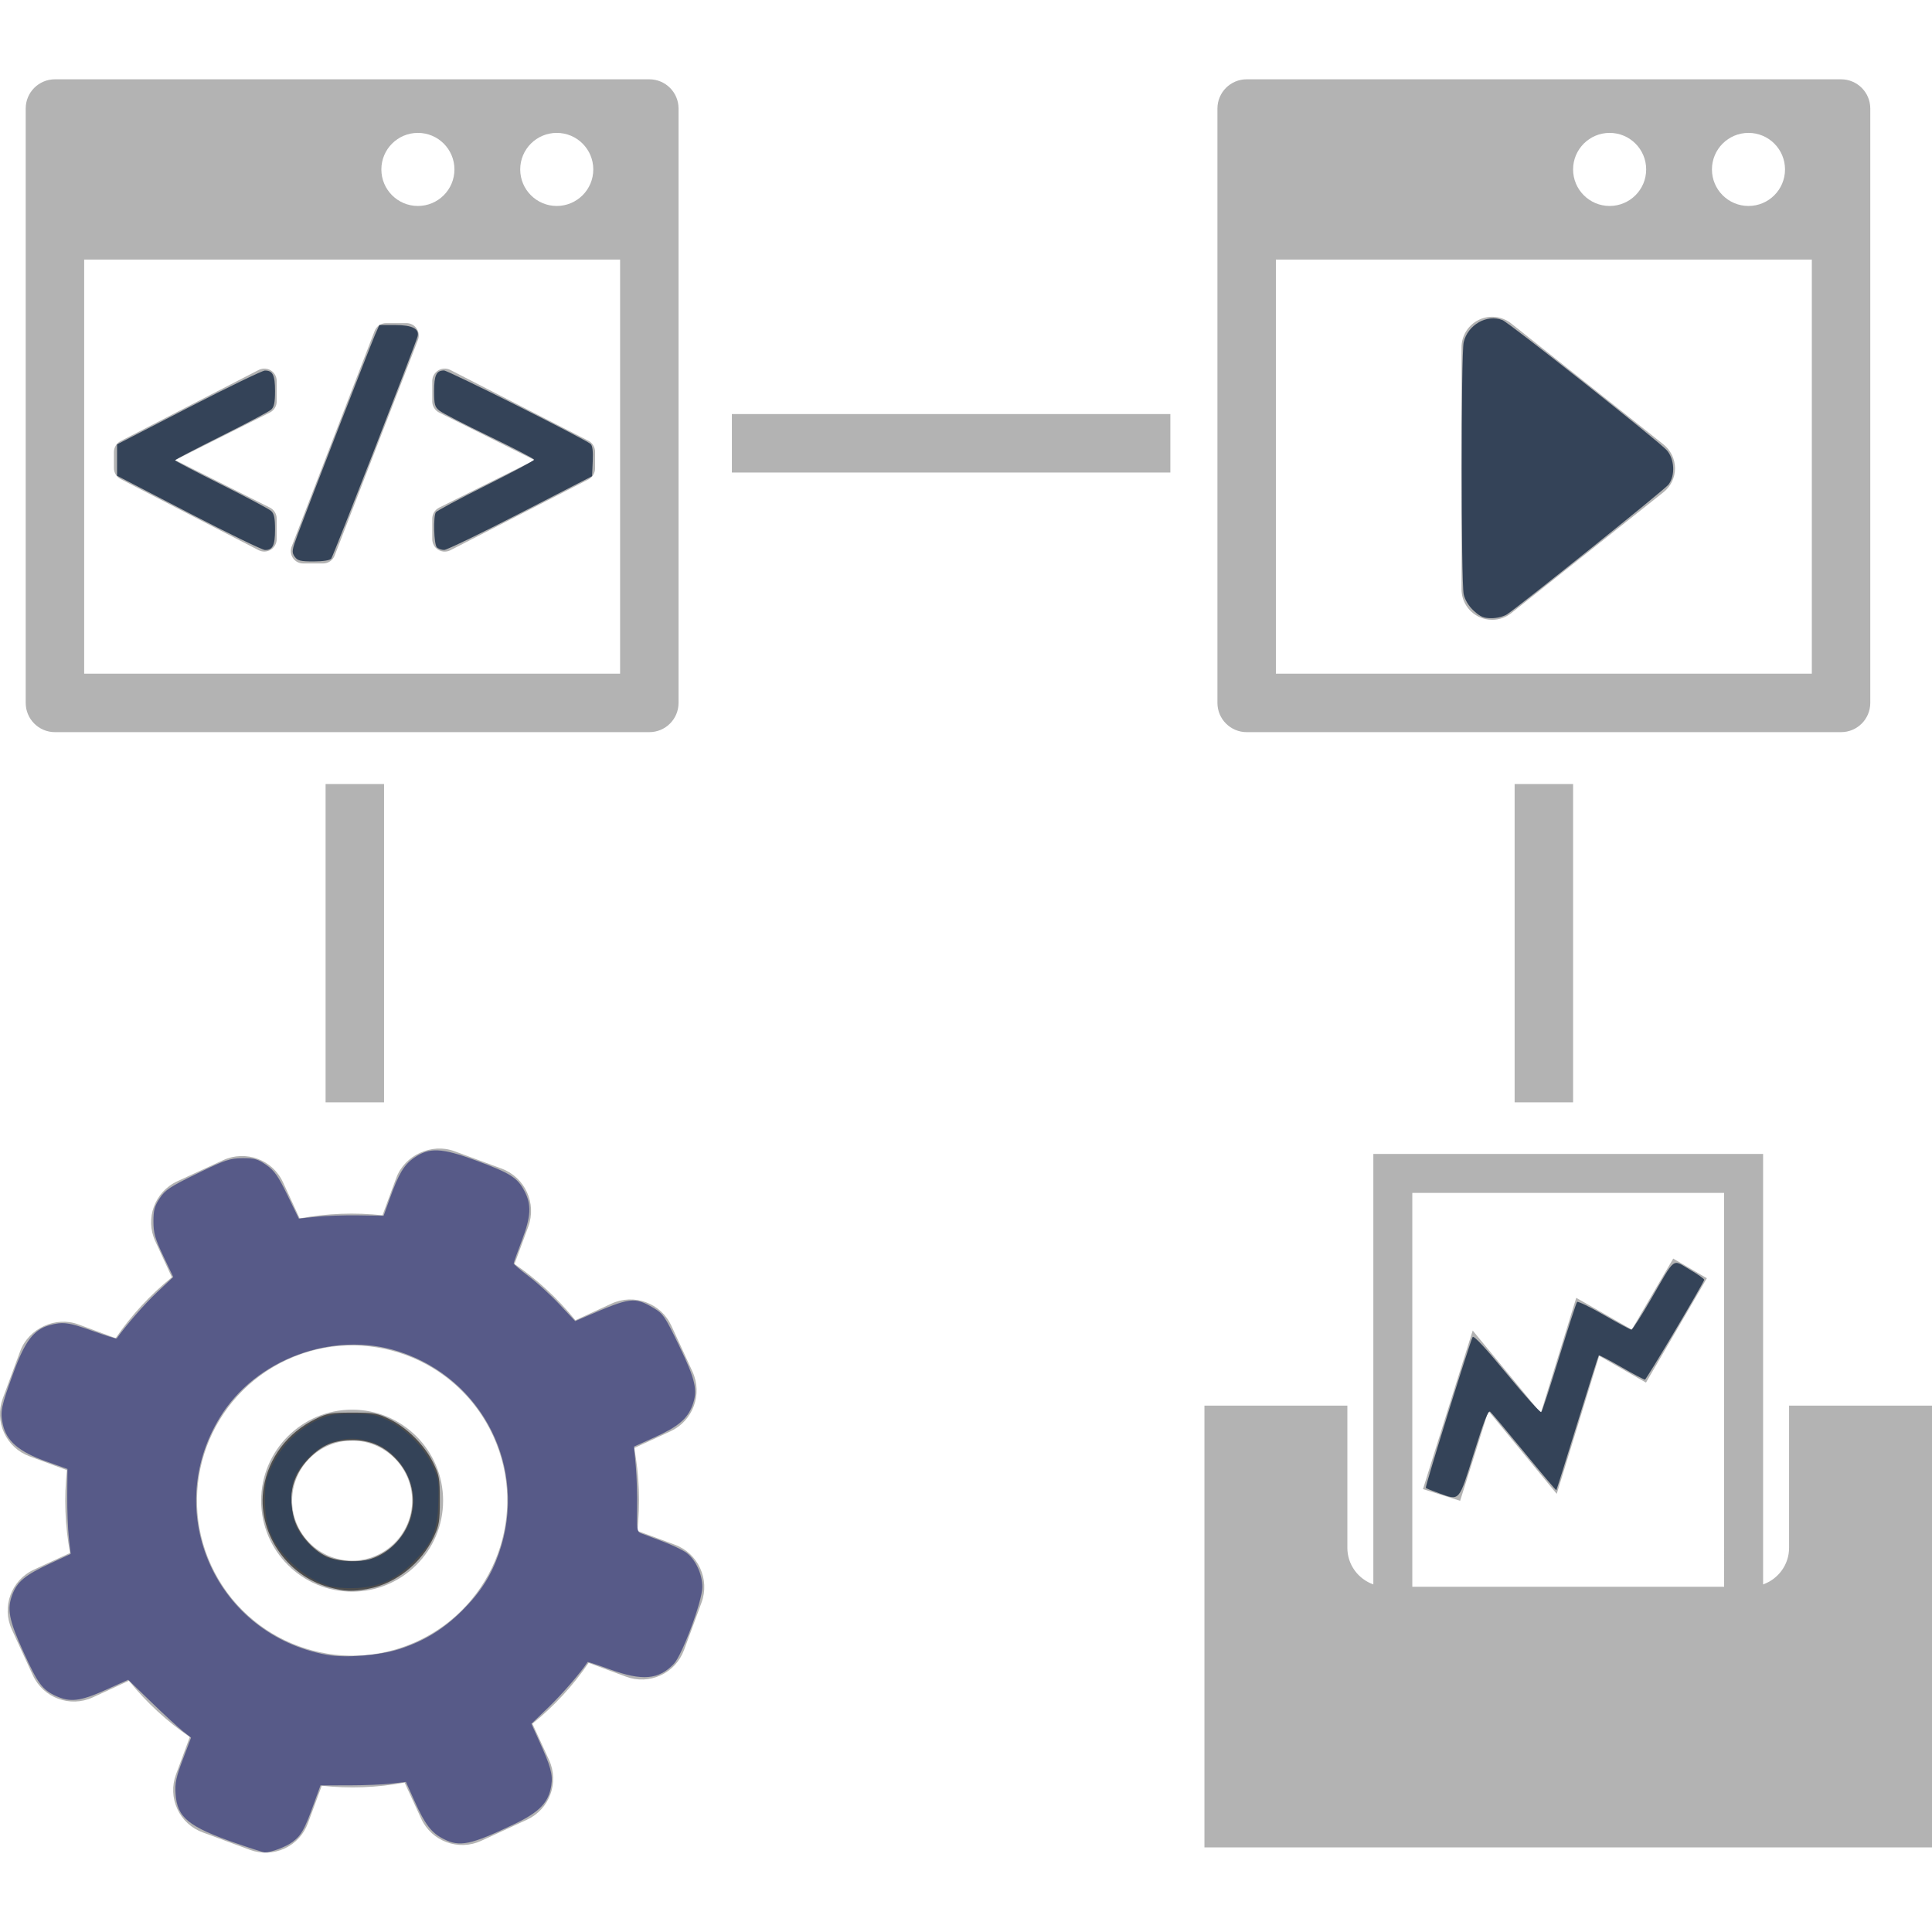
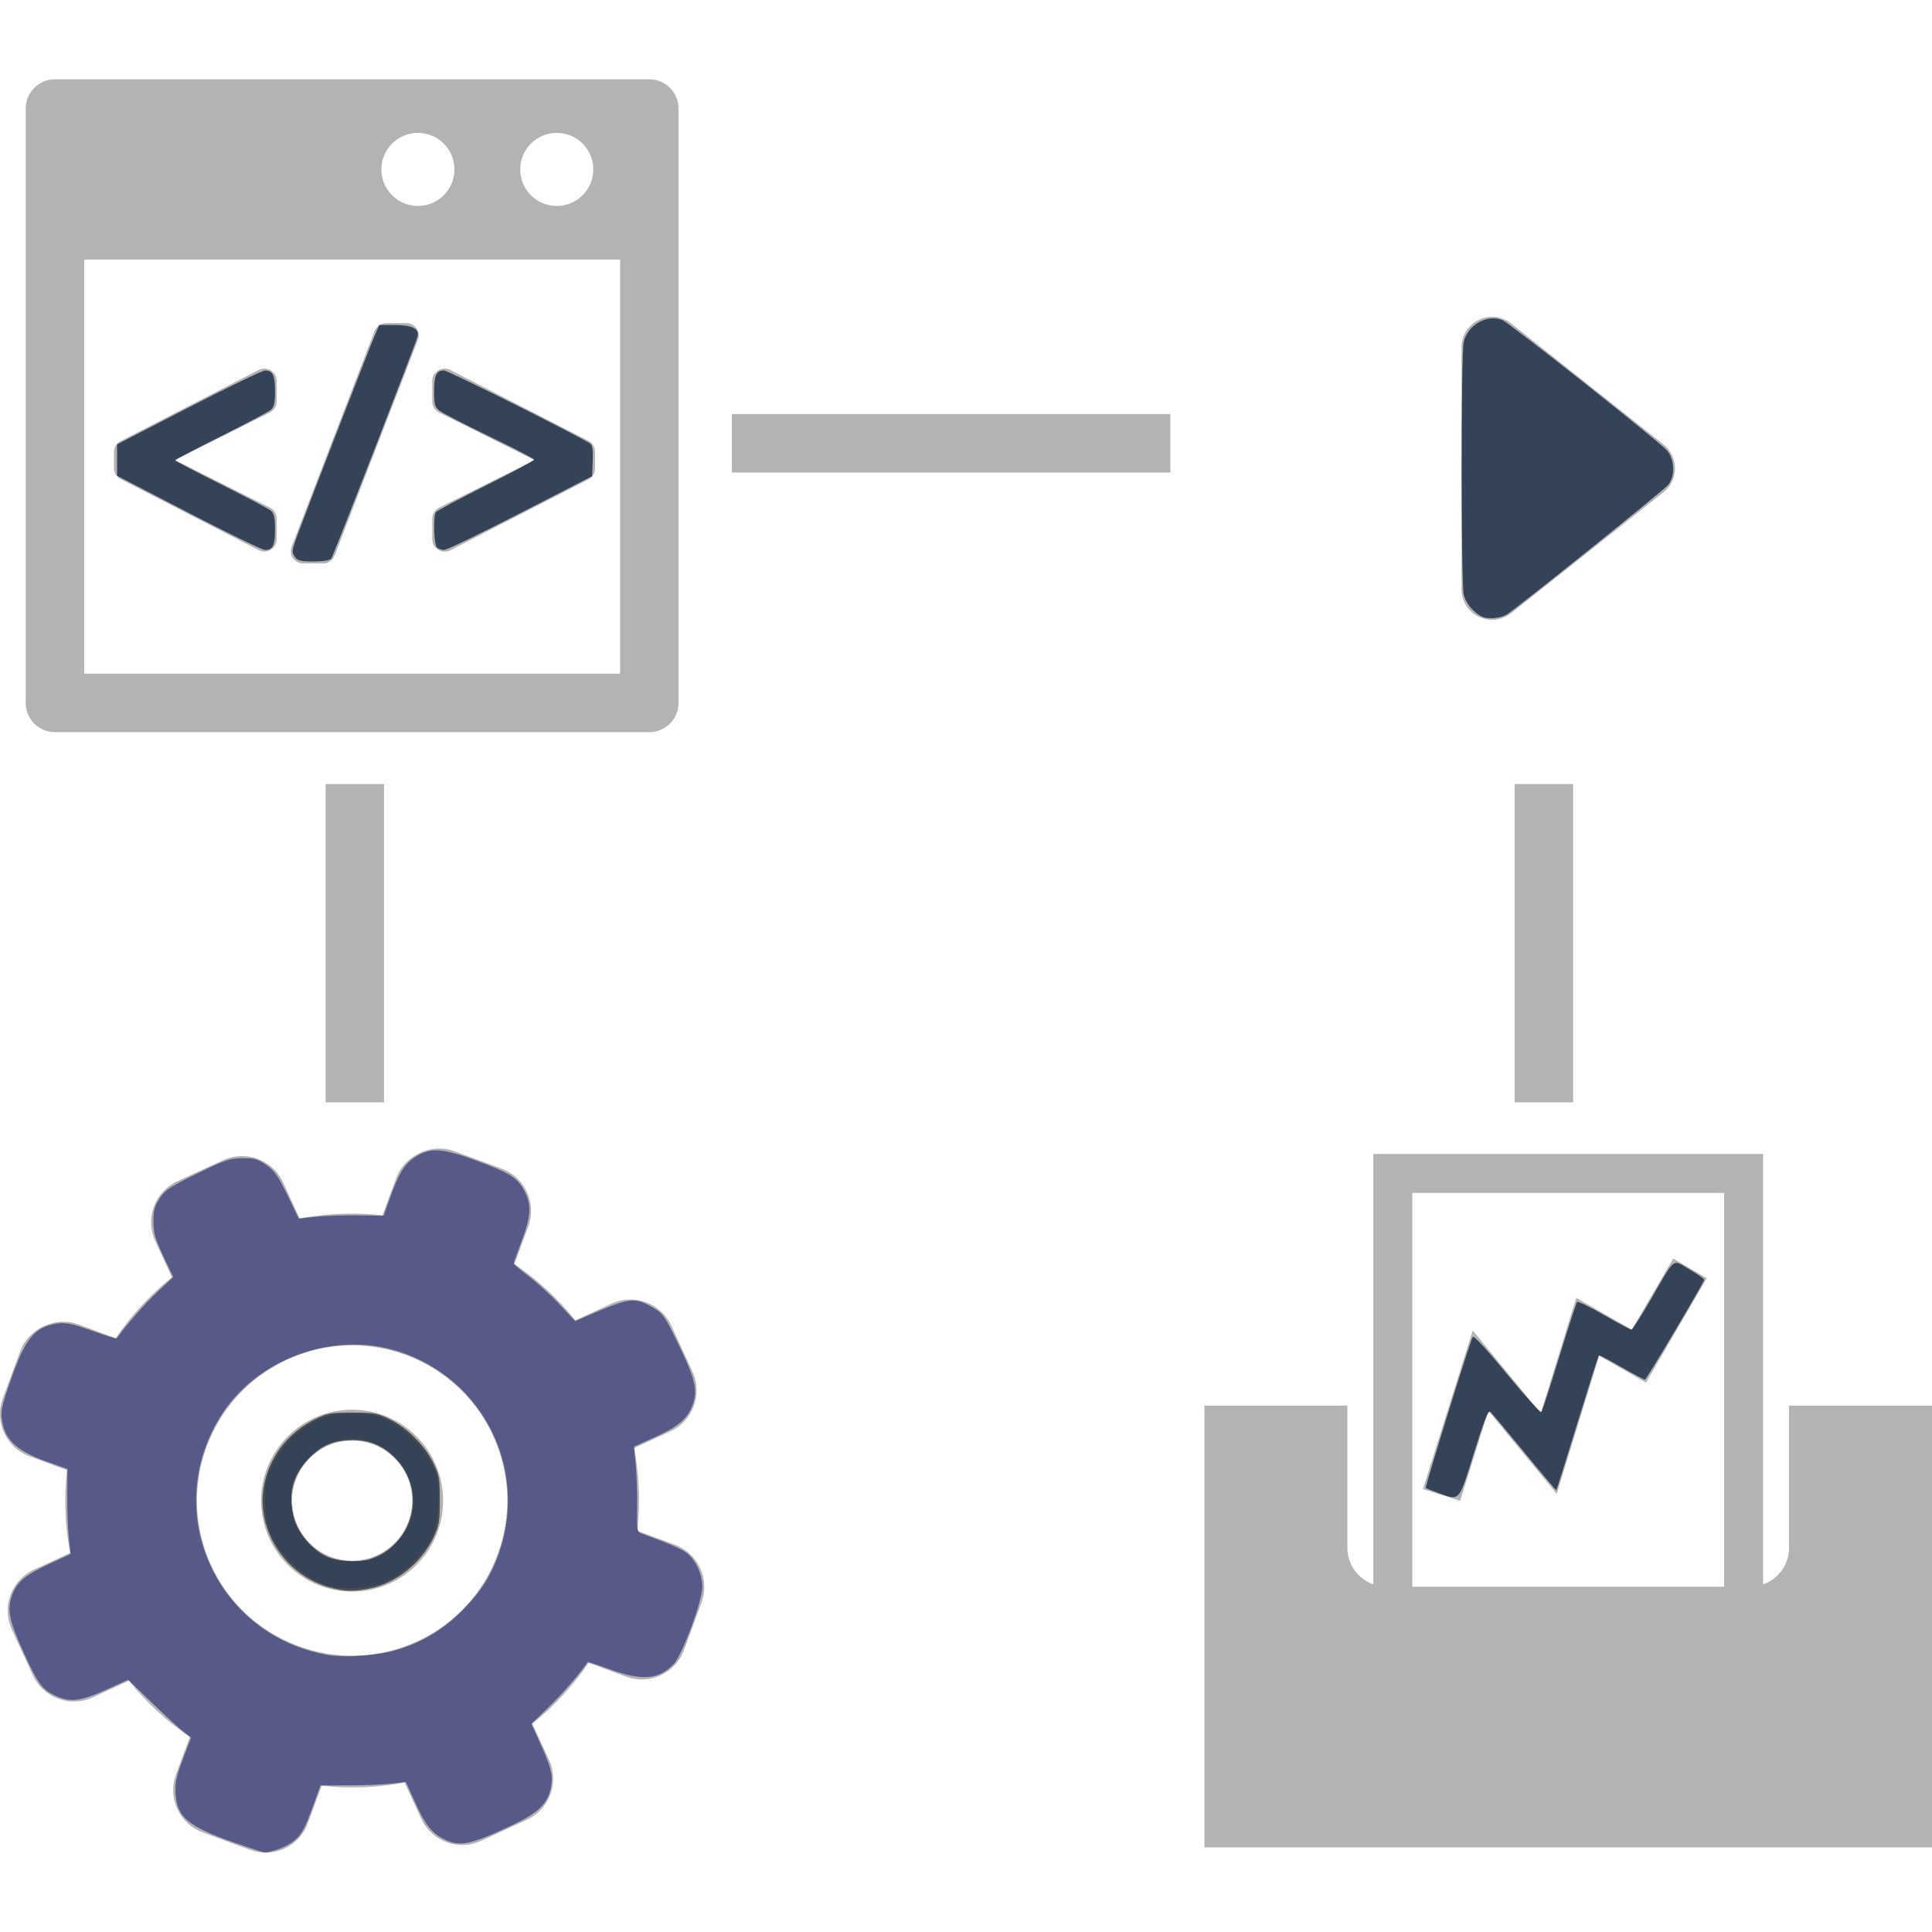
<svg xmlns="http://www.w3.org/2000/svg" xmlns:ns1="http://sodipodi.sourceforge.net/DTD/sodipodi-0.dtd" xmlns:ns2="http://www.inkscape.org/namespaces/inkscape" version="1.1" id="Capa_1" x="0px" y="0px" width="99.138px" height="99.138px" viewBox="0 0 99.138 99.138" style="enable-background:new 0 0 99.138 99.138;" xml:space="preserve" ns1:docname="cdc.svg" ns2:version="1.2 (1:1.2.1+202207142221+cd75a1ee6d)">
  <defs id="defs242" />
  <ns1:namedview id="namedview240" pagecolor="#ffffff" bordercolor="#000000" borderopacity="0.25" ns2:showpageshadow="2" ns2:pageopacity="0.0" ns2:pagecheckerboard="0" ns2:deskcolor="#d1d1d1" showgrid="false" ns2:zoom="8.573907" ns2:cx="22.335208" ns2:cy="49.627317" ns2:window-width="1848" ns2:window-height="1016" ns2:window-x="72" ns2:window-y="27" ns2:window-maximized="1" ns2:current-layer="Capa_1" />
  <g id="g207" style="fill:#b3b3b3;fill-opacity:1">
    <g id="g205" style="fill:#b3b3b3;fill-opacity:1">
      <path d="M2.819,37.569h30.5c0.829,0,1.5-0.672,1.5-1.5v-30.5c0-0.828-0.671-1.5-1.5-1.5h-30.5c-0.829,0-1.5,0.672-1.5,1.5v30.5    C1.319,36.897,1.99,37.569,2.819,37.569z M28.569,6.819c1.036,0,1.875,0.84,1.875,1.875s-0.839,1.875-1.875,1.875    s-1.875-0.84-1.875-1.875S27.533,6.819,28.569,6.819z M21.444,6.819c1.036,0,1.875,0.84,1.875,1.875s-0.839,1.875-1.875,1.875    s-1.875-0.84-1.875-1.875S20.408,6.819,21.444,6.819z M4.319,13.319h27.5v21.25h-27.5V13.319z" id="path179" style="fill:#b3b3b3;fill-opacity:1" />
      <path d="M13.271,18.985l-7.08,3.647c-0.211,0.109-0.346,0.327-0.346,0.565v0.823c0,0.238,0.134,0.456,0.346,0.565l7.08,3.647    c0.092,0.047,0.191,0.07,0.292,0.07c0.114,0,0.229-0.03,0.331-0.093c0.188-0.115,0.305-0.321,0.305-0.543v-1.053    c0-0.24-0.136-0.461-0.352-0.568l-4.861-2.438l4.861-2.438c0.216-0.107,0.352-0.328,0.352-0.568v-1.053    c0-0.222-0.116-0.428-0.305-0.543C13.705,18.892,13.468,18.884,13.271,18.985z" id="path181" style="fill:#b3b3b3;fill-opacity:1" />
      <path d="M20.855,16.58h-1.038c-0.264,0-0.499,0.162-0.595,0.407L14.965,28.05c-0.075,0.195-0.049,0.416,0.069,0.589    c0.118,0.173,0.314,0.275,0.524,0.275h1.021c0.263,0,0.499-0.161,0.593-0.406l4.273-11.063c0.076-0.196,0.05-0.416-0.069-0.589    C21.26,16.682,21.065,16.58,20.855,16.58z" id="path183" style="fill:#b3b3b3;fill-opacity:1" />
      <path d="M30.189,22.615l-7.08-3.631c-0.199-0.102-0.434-0.092-0.622,0.023c-0.189,0.115-0.306,0.321-0.306,0.543v1.053    c0,0.241,0.138,0.462,0.354,0.569l4.896,2.438l-4.896,2.437c-0.216,0.107-0.354,0.328-0.354,0.569v1.053    c0,0.222,0.115,0.428,0.306,0.543c0.102,0.062,0.216,0.093,0.332,0.093c0.1,0,0.199-0.022,0.291-0.069l7.08-3.632    c0.212-0.109,0.346-0.328,0.346-0.566v-0.854C30.535,22.943,30.401,22.725,30.189,22.615z" id="path185" style="fill:#b3b3b3;fill-opacity:1" />
-       <path d="M63.971,37.569h30.5c0.829,0,1.5-0.672,1.5-1.5v-30.5c0-0.828-0.671-1.5-1.5-1.5h-30.5c-0.828,0-1.5,0.672-1.5,1.5v30.5    C62.471,36.897,63.144,37.569,63.971,37.569z M89.721,6.819c1.036,0,1.875,0.84,1.875,1.875s-0.839,1.875-1.875,1.875    c-1.035,0-1.875-0.84-1.875-1.875S88.687,6.819,89.721,6.819z M82.596,6.819c1.036,0,1.875,0.84,1.875,1.875    s-0.839,1.875-1.875,1.875c-1.035,0-1.875-0.84-1.875-1.875S81.562,6.819,82.596,6.819z M65.471,13.319h27.5v21.25h-27.5V13.319z" id="path187" style="fill:#b3b3b3;fill-opacity:1" />
      <path d="M85.356,22.801l-7.813-6.205c-0.472-0.372-1.117-0.447-1.659-0.184c-0.542,0.261-0.888,0.811-0.888,1.414v12.409    c0,0.604,0.345,1.153,0.888,1.414c0.217,0.106,0.45,0.156,0.683,0.156c0.349,0,0.693-0.114,0.978-0.339l7.813-6.206    c0.375-0.298,0.594-0.751,0.594-1.229C85.949,23.552,85.731,23.101,85.356,22.801z" id="path189" style="fill:#b3b3b3;fill-opacity:1" />
      <path d="M34.628,79.263l-1.922-0.709c0.151-1.4,0.103-2.829-0.162-4.25l1.856-0.855c1.159-0.533,1.667-1.91,1.133-3.07    l-1.083-2.352c-0.534-1.159-1.911-1.668-3.069-1.135l-1.856,0.855c-0.908-1.125-1.962-2.091-3.125-2.887l0.709-1.921    c0.44-1.196-0.173-2.531-1.369-2.974l-2.431-0.896c-1.16-0.428-2.545,0.21-2.973,1.369l-0.709,1.922    c-1.4-0.152-2.831-0.104-4.25,0.161l-0.854-1.854c-0.534-1.16-1.911-1.668-3.07-1.136l-2.354,1.084    c-1.158,0.534-1.667,1.911-1.134,3.07l0.855,1.856c-1.124,0.907-2.09,1.963-2.886,3.125l-1.92-0.709    c-1.157-0.43-2.546,0.209-2.974,1.368l-0.896,2.431c-0.215,0.582-0.189,1.209,0.068,1.771c0.26,0.561,0.723,0.989,1.3,1.201    l1.922,0.71c-0.151,1.399-0.103,2.83,0.161,4.251l-1.855,0.854c-1.159,0.534-1.667,1.912-1.134,3.069l1.082,2.356    c0.533,1.158,1.91,1.666,3.069,1.133l1.857-0.855c0.908,1.125,1.962,2.092,3.126,2.887l-0.709,1.92    c-0.215,0.58-0.191,1.207,0.068,1.771c0.258,0.562,0.72,0.989,1.3,1.203l2.43,0.897c0.579,0.213,1.208,0.189,1.771-0.068    c0.562-0.26,0.988-0.723,1.201-1.301l0.71-1.922c1.4,0.151,2.83,0.104,4.251-0.162l0.854,1.856    c0.534,1.159,1.912,1.668,3.07,1.136l2.354-1.086c1.159-0.533,1.667-1.91,1.134-3.069l-0.854-1.856    c1.124-0.908,2.09-1.962,2.885-3.125l1.922,0.71c0.58,0.216,1.209,0.189,1.771-0.069c0.562-0.258,0.987-0.722,1.203-1.299    l0.896-2.432C36.438,81.039,35.824,79.706,34.628,79.263z M21.4,84.227c-3.993,1.839-8.721,0.094-10.561-3.898    C9,76.335,10.746,71.607,14.739,69.768c3.993-1.839,8.721-0.095,10.56,3.899C27.137,77.66,25.393,82.388,21.4,84.227z" id="path191" style="fill:#b3b3b3;fill-opacity:1" />
      <path d="M18.069,72.335c-2.575,0-4.669,2.094-4.669,4.668s2.095,4.67,4.669,4.67s4.669-2.096,4.669-4.67    S20.644,72.335,18.069,72.335z M18.069,80.083c-1.698,0-3.08-1.383-3.08-3.08s1.382-3.08,3.08-3.08s3.08,1.383,3.08,3.08    S19.768,80.083,18.069,80.083z" id="path193" style="fill:#b3b3b3;fill-opacity:1" />
      <path d="M91.804,72.128v7.297c0,0.869-0.558,1.602-1.333,1.877v-22.09h-20v22.09c-0.774-0.275-1.333-1.008-1.333-1.877v-7.297    h-7.334v22.668h37.334V72.128H91.804z M88.471,81.423h-16V61.212h16V81.423z" id="path195" style="fill:#b3b3b3;fill-opacity:1" />
      <polygon points="76.374,72.396 79.881,76.656 82.061,69.574 84.461,70.946 87.585,65.591 85.859,64.583 83.733,68.226     80.883,66.597 79.063,72.515 75.571,68.275 73.018,76.411 74.925,77.011   " id="polygon197" style="fill:#b3b3b3;fill-opacity:1" />
      <rect x="77.721" y="40.232" width="3" height="16.333" id="rect199" style="fill:#b3b3b3;fill-opacity:1" />
      <rect x="16.707" y="40.232" width="3" height="16.333" id="rect201" style="fill:#b3b3b3;fill-opacity:1" />
      <rect x="37.555" y="21.247" width="22.5" height="3" id="rect203" style="fill:#b3b3b3;fill-opacity:1" />
    </g>
  </g>
  <g id="g209" style="fill:#b3b3b3;fill-opacity:1">
</g>
  <g id="g211" style="fill:#b3b3b3;fill-opacity:1">
</g>
  <g id="g213" style="fill:#b3b3b3;fill-opacity:1">
</g>
  <g id="g215" style="fill:#b3b3b3;fill-opacity:1">
</g>
  <g id="g217" style="fill:#b3b3b3;fill-opacity:1">
</g>
  <g id="g219" style="fill:#b3b3b3;fill-opacity:1">
</g>
  <g id="g221" style="fill:#b3b3b3;fill-opacity:1">
</g>
  <g id="g223" style="fill:#b3b3b3;fill-opacity:1">
</g>
  <g id="g225" style="fill:#b3b3b3;fill-opacity:1">
</g>
  <g id="g227" style="fill:#b3b3b3;fill-opacity:1">
</g>
  <g id="g229" style="fill:#b3b3b3;fill-opacity:1">
</g>
  <g id="g231" style="fill:#b3b3b3;fill-opacity:1">
</g>
  <g id="g233" style="fill:#b3b3b3;fill-opacity:1">
</g>
  <g id="g235" style="fill:#b3b3b3;fill-opacity:1">
</g>
  <g id="g237" style="fill:#b3b3b3;fill-opacity:1">
</g>
  <path style="font-variation-settings:normal;opacity:1;vector-effect:none;fill:#344358;fill-opacity:1;stroke-width:0.008;stroke-linecap:butt;stroke-linejoin:miter;stroke-miterlimit:4;stroke-dasharray:none;stroke-dashoffset:0;stroke-opacity:1;-inkscape-stroke:none;stop-color:#000000;stop-opacity:1" d="m 75.629,31.345 c -0.261,-0.24 -0.452,-0.55 -0.52,-0.846 -0.139,-0.604 -0.141,-12.336 -0.002,-12.936 0.207,-0.893 1.191,-1.456 1.988,-1.138 0.35,0.14 7.968,6.171 8.427,6.672 0.407,0.444 0.452,1.315 0.09,1.774 -0.205,0.261 -7.522,6.139 -8.275,6.648 -0.169,0.114 -0.519,0.204 -0.798,0.204 -0.399,5.83e-4 -0.579,-0.074 -0.91,-0.378 z" id="path1181" />
  <path style="font-variation-settings:normal;opacity:1;vector-effect:none;fill:#4d4d4d;fill-opacity:1;stroke-width:0.008;stroke-linecap:butt;stroke-linejoin:miter;stroke-miterlimit:4;stroke-dasharray:none;stroke-dashoffset:0;stroke-opacity:1;-inkscape-stroke:none;stop-color:#000000;stop-opacity:1" d="m 16.915,81.456 c -2.242,-0.602 -3.751,-2.885 -3.386,-5.12 0.25,-1.528 1.223,-2.817 2.661,-3.523 0.599,-0.294 0.784,-0.326 1.889,-0.326 1.119,0 1.285,0.03 1.924,0.343 0.892,0.437 1.785,1.329 2.223,2.223 0.313,0.639 0.343,0.805 0.343,1.924 0,1.086 -0.036,1.3 -0.314,1.896 -0.628,1.34 -1.952,2.389 -3.346,2.651 -0.817,0.154 -1.216,0.14 -1.993,-0.069 z m 2.108,-1.464 c 2.137,-0.728 2.862,-3.352 1.389,-5.026 -0.631,-0.717 -1.364,-1.061 -2.268,-1.066 -0.933,-0.005 -1.509,0.207 -2.136,0.785 -0.977,0.901 -1.29,2.042 -0.899,3.284 0.262,0.834 1.053,1.69 1.807,1.956 0.628,0.222 1.566,0.252 2.107,0.067 z" id="path1183" />
-   <path style="font-variation-settings:normal;opacity:1;vector-effect:none;fill:#344358;fill-opacity:1;stroke-width:0.008;stroke-linecap:butt;stroke-linejoin:miter;stroke-miterlimit:4;stroke-dasharray:none;stroke-dashoffset:0;stroke-opacity:1;-inkscape-stroke:none;stop-color:#000000;stop-opacity:1" d="m 75.755,31.355 c -0.645,-0.507 -0.643,-0.487 -0.643,-7.328 0,-6.959 -0.006,-6.901 0.722,-7.345 0.212,-0.129 0.571,-0.236 0.796,-0.236 0.483,-5.13e-4 1.188,0.512 5.888,4.277 4.172,3.342 4.146,3.234 1.306,5.548 -2.786,2.27 -5.205,4.197 -6.013,4.791 -0.873,0.642 -1.499,0.731 -2.056,0.292 z" id="path1946" />
  <path style="font-variation-settings:normal;opacity:1;vector-effect:none;fill:#344358;fill-opacity:1;stroke-width:0.008;stroke-linecap:butt;stroke-linejoin:miter;stroke-miterlimit:4;stroke-dasharray:none;stroke-dashoffset:0;stroke-opacity:1;-inkscape-stroke:none;stop-color:#000000;stop-opacity:1" d="m 16.829,81.364 c -0.79,-0.258 -1.476,-0.716 -2.109,-1.408 -0.814,-0.89 -1.121,-1.705 -1.125,-2.978 -0.002,-0.874 0.041,-1.085 0.368,-1.778 0.468,-0.993 1.318,-1.855 2.278,-2.309 0.65,-0.307 0.852,-0.345 1.838,-0.345 0.978,0 1.191,0.039 1.817,0.335 0.928,0.439 1.853,1.371 2.292,2.31 0.323,0.691 0.342,0.808 0.304,1.932 -0.048,1.447 -0.292,2.027 -1.264,3.012 -0.895,0.906 -1.771,1.305 -2.974,1.353 -0.576,0.023 -1.121,-0.024 -1.425,-0.123 z m 2.595,-1.484 c 0.662,-0.311 1.381,-1.12 1.62,-1.821 0.295,-0.866 0.24,-1.631 -0.18,-2.47 -0.976,-1.952 -3.502,-2.366 -5.008,-0.82 -0.737,0.756 -0.975,1.395 -0.902,2.414 0.034,0.468 0.154,0.977 0.297,1.254 0.324,0.628 1.062,1.322 1.615,1.519 0.71,0.253 1.934,0.217 2.556,-0.076 z" id="path1948" />
  <path style="font-variation-settings:normal;opacity:1;vector-effect:none;fill:#344358;fill-opacity:1;stroke-width:0.008;stroke-linecap:butt;stroke-linejoin:miter;stroke-miterlimit:4;stroke-dasharray:none;stroke-dashoffset:0;stroke-opacity:1;-inkscape-stroke:none;stop-color:#000000;stop-opacity:1" d="m 73.839,76.622 c -0.347,-0.124 -0.652,-0.247 -0.677,-0.272 -0.048,-0.048 2.26,-7.484 2.404,-7.742 0.053,-0.095 0.677,0.577 1.761,1.896 0.924,1.123 1.717,2.003 1.763,1.955 0.046,-0.048 0.46,-1.321 0.921,-2.829 0.461,-1.507 0.873,-2.778 0.915,-2.822 0.042,-0.045 0.665,0.257 1.384,0.671 0.719,0.414 1.35,0.752 1.403,0.752 0.053,0 0.499,-0.695 0.991,-1.545 1.299,-2.244 1.083,-2.077 2,-1.541 0.426,0.249 0.762,0.488 0.745,0.529 -0.148,0.367 -2.969,5.116 -3.04,5.119 -0.052,0.002 -0.597,-0.286 -1.211,-0.641 -0.615,-0.355 -1.136,-0.627 -1.158,-0.605 -0.022,0.022 -0.515,1.582 -1.095,3.466 -0.58,1.884 -1.067,3.439 -1.083,3.455 -0.016,0.016 -0.756,-0.859 -1.645,-1.944 -0.889,-1.085 -1.678,-2.024 -1.752,-2.086 -0.099,-0.082 -0.323,0.49 -0.832,2.127 -0.784,2.523 -0.716,2.444 -1.791,2.059 z" id="path1950" />
  <path style="font-variation-settings:normal;opacity:1;vector-effect:none;fill:#344358;fill-opacity:1;stroke-width:0.008;stroke-linecap:butt;stroke-linejoin:miter;stroke-miterlimit:4;stroke-dasharray:none;stroke-dashoffset:0;stroke-opacity:1;-inkscape-stroke:none;stop-color:#000000;stop-opacity:1" d="m 15.119,28.561 c -0.157,-0.224 -0.143,-0.33 0.157,-1.137 0.615,-1.658 3.75,-9.751 3.97,-10.249 l 0.219,-0.496 h 0.815 c 0.87,0 1.25,0.193 1.148,0.582 -0.11,0.423 -4.323,11.265 -4.43,11.402 -0.071,0.091 -0.411,0.146 -0.909,0.146 -0.679,0 -0.821,-0.036 -0.969,-0.248 z" id="path1952" />
  <path style="font-variation-settings:normal;opacity:1;vector-effect:none;fill:#344358;fill-opacity:1;stroke-width:0.008;stroke-linecap:butt;stroke-linejoin:miter;stroke-miterlimit:4;stroke-dasharray:none;stroke-dashoffset:0;stroke-opacity:1;-inkscape-stroke:none;stop-color:#000000;stop-opacity:1" d="m 22.417,28.085 c -0.152,-0.152 -0.193,-1.581 -0.051,-1.8 0.047,-0.072 1.201,-0.689 2.564,-1.371 1.363,-0.682 2.478,-1.278 2.478,-1.326 0,-0.048 -1.031,-0.584 -2.29,-1.191 -1.26,-0.607 -2.414,-1.201 -2.566,-1.321 -0.241,-0.19 -0.276,-0.316 -0.276,-1.001 0,-0.822 0.116,-1.065 0.508,-1.065 0.207,0 7.161,3.484 7.515,3.766 0.103,0.082 0.14,0.364 0.117,0.889 l -0.034,0.769 -3.674,1.891 c -2.021,1.04 -3.782,1.893 -3.913,1.895 -0.132,0.002 -0.302,-0.059 -0.379,-0.136 z" id="path1993" />
  <path style="font-variation-settings:normal;opacity:1;vector-effect:none;fill:#344358;fill-opacity:1;stroke-width:0.008;stroke-linecap:butt;stroke-linejoin:miter;stroke-miterlimit:4;stroke-dasharray:none;stroke-dashoffset:0;stroke-opacity:1;-inkscape-stroke:none;stop-color:#000000;stop-opacity:1" d="M 9.681,26.315 6.007,24.414 V 23.608 22.802 l 3.674,-1.893 c 2.021,-1.041 3.782,-1.894 3.913,-1.895 0.402,-0.004 0.519,0.234 0.519,1.053 0,0.592 -0.048,0.818 -0.204,0.956 -0.112,0.099 -1.267,0.711 -2.566,1.36 -1.299,0.649 -2.362,1.205 -2.362,1.236 0,0.031 1.063,0.588 2.362,1.236 1.299,0.649 2.454,1.261 2.566,1.36 0.156,0.138 0.204,0.364 0.204,0.956 0,0.819 -0.118,1.058 -0.519,1.051 -0.132,-0.002 -1.892,-0.86 -3.913,-1.906 z" id="path1995" />
  <path style="font-variation-settings:normal;opacity:1;vector-effect:none;fill:#575a88;fill-opacity:1;stroke-width:0.008;stroke-linecap:butt;stroke-linejoin:miter;stroke-miterlimit:4;stroke-dasharray:none;stroke-dashoffset:0;stroke-opacity:1;-inkscape-stroke:none;stop-color:#000000;stop-opacity:1" d="M 12.15,94.597 C 9.665,93.736 9.091,93.27 9.009,92.051 8.971,91.497 9.036,91.191 9.384,90.274 L 9.804,89.166 9.363,88.816 C 9.121,88.624 8.395,87.955 7.75,87.33 L 6.578,86.194 5.418,86.717 C 4.123,87.301 3.599,87.363 2.858,87.021 2.17,86.704 1.944,86.396 1.212,84.789 0.455,83.126 0.348,82.571 0.635,81.82 0.89,81.152 1.29,80.824 2.58,80.224 L 3.626,79.738 3.533,78.912 c -0.051,-0.454 -0.088,-1.436 -0.082,-2.18 l 0.01,-1.354 -1.115,-0.396 C 0.971,74.495 0.325,73.937 0.143,73.082 0.003,72.425 0.053,72.184 0.707,70.392 1.276,68.832 1.74,68.224 2.529,68.005 c 0.696,-0.193 0.986,-0.155 2.248,0.299 0.649,0.233 1.193,0.404 1.211,0.379 0.494,-0.697 1.42,-1.757 2.067,-2.368 L 8.889,65.528 8.382,64.459 C 7.958,63.565 7.875,63.274 7.874,62.682 c -9.214e-4,-0.58 0.057,-0.797 0.323,-1.198 0.28,-0.424 0.539,-0.594 1.924,-1.268 1.432,-0.697 1.676,-0.78 2.32,-0.785 0.618,-0.005 0.79,0.044 1.225,0.348 0.415,0.291 0.61,0.57 1.087,1.553 l 0.581,1.198 0.876,-0.092 c 0.482,-0.051 1.461,-0.084 2.176,-0.073 l 1.299,0.02 0.321,-0.897 c 0.45,-1.258 0.728,-1.721 1.248,-2.082 0.774,-0.536 1.403,-0.509 3.152,0.135 1.771,0.653 2.14,0.884 2.499,1.563 0.378,0.716 0.346,1.31 -0.137,2.577 -0.225,0.588 -0.408,1.106 -0.408,1.15 0,0.044 0.347,0.342 0.771,0.661 0.424,0.319 1.134,0.967 1.577,1.44 l 0.806,0.86 0.61,-0.263 c 2.233,-0.964 2.429,-0.988 3.412,-0.412 0.486,0.285 0.588,0.435 1.298,1.906 0.863,1.787 0.985,2.337 0.69,3.109 -0.262,0.687 -0.74,1.084 -1.97,1.638 l -1.02,0.459 0.091,0.995 c 0.05,0.547 0.081,1.528 0.067,2.18 -0.021,1.022 0.003,1.196 0.175,1.264 0.109,0.044 0.606,0.231 1.104,0.416 0.498,0.185 1.062,0.453 1.254,0.595 0.464,0.343 0.815,1.097 0.815,1.752 0,0.714 -1.033,3.5 -1.465,3.951 -0.777,0.811 -1.612,0.883 -3.271,0.283 -0.622,-0.225 -1.141,-0.396 -1.152,-0.379 -0.34,0.528 -1.293,1.631 -1.984,2.299 l -0.9,0.869 0.372,0.822 c 0.621,1.371 0.734,1.775 0.65,2.333 -0.132,0.879 -0.602,1.373 -1.896,1.991 -2.253,1.076 -2.797,1.19 -3.64,0.76 -0.616,-0.314 -0.941,-0.737 -1.471,-1.914 l -0.454,-1.009 -0.763,0.088 c -0.419,0.049 -1.405,0.088 -2.191,0.088 H 16.446 L 16.096,92.582 c -0.472,1.304 -0.635,1.595 -1.08,1.931 -0.334,0.252 -1.096,0.541 -1.429,0.541 -0.064,7.4e-5 -0.711,-0.206 -1.437,-0.458 z m 8.321,-9.97 c 1.28,-0.406 2.295,-1.027 3.261,-1.996 0.933,-0.935 1.469,-1.777 1.875,-2.947 1.497,-4.305 -0.802,-8.927 -5.139,-10.331 -3.371,-1.091 -7.367,0.385 -9.196,3.397 -2.981,4.907 -0.17,11.127 5.495,12.163 0.95,0.174 2.674,0.04 3.704,-0.286 z" id="path2038" />
</svg>